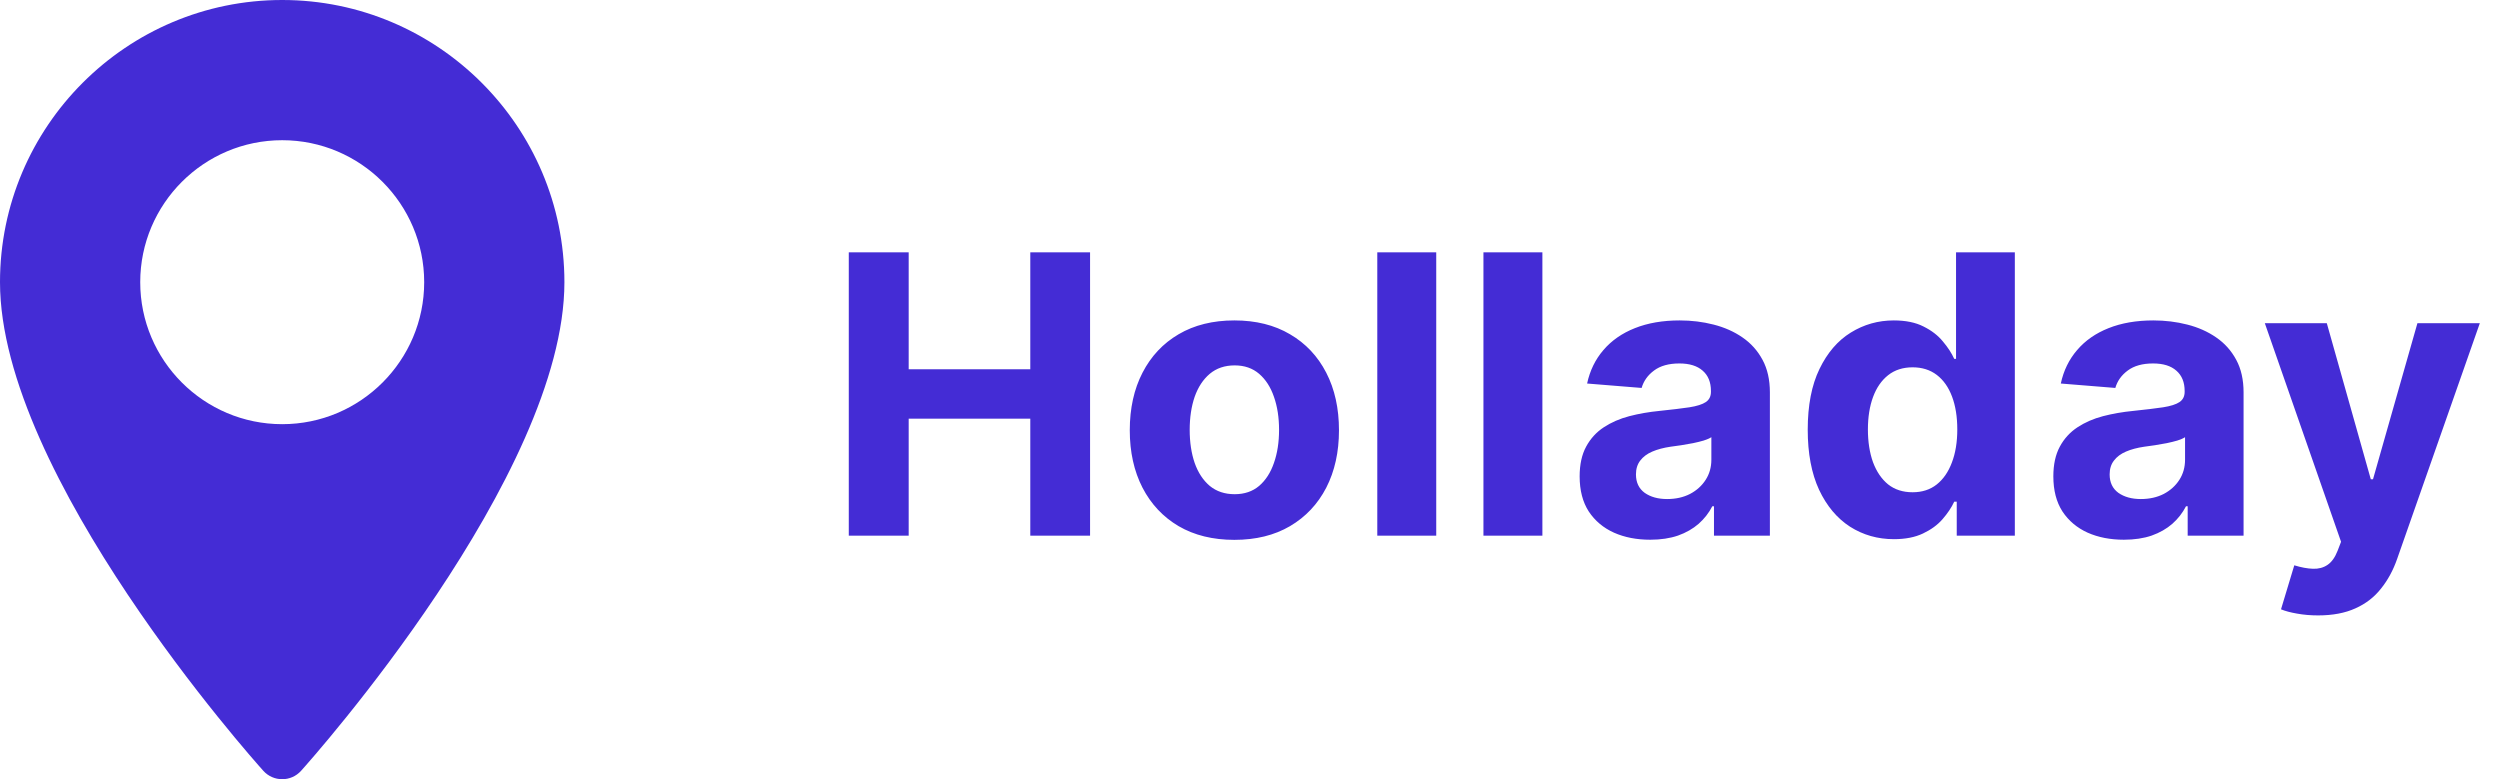
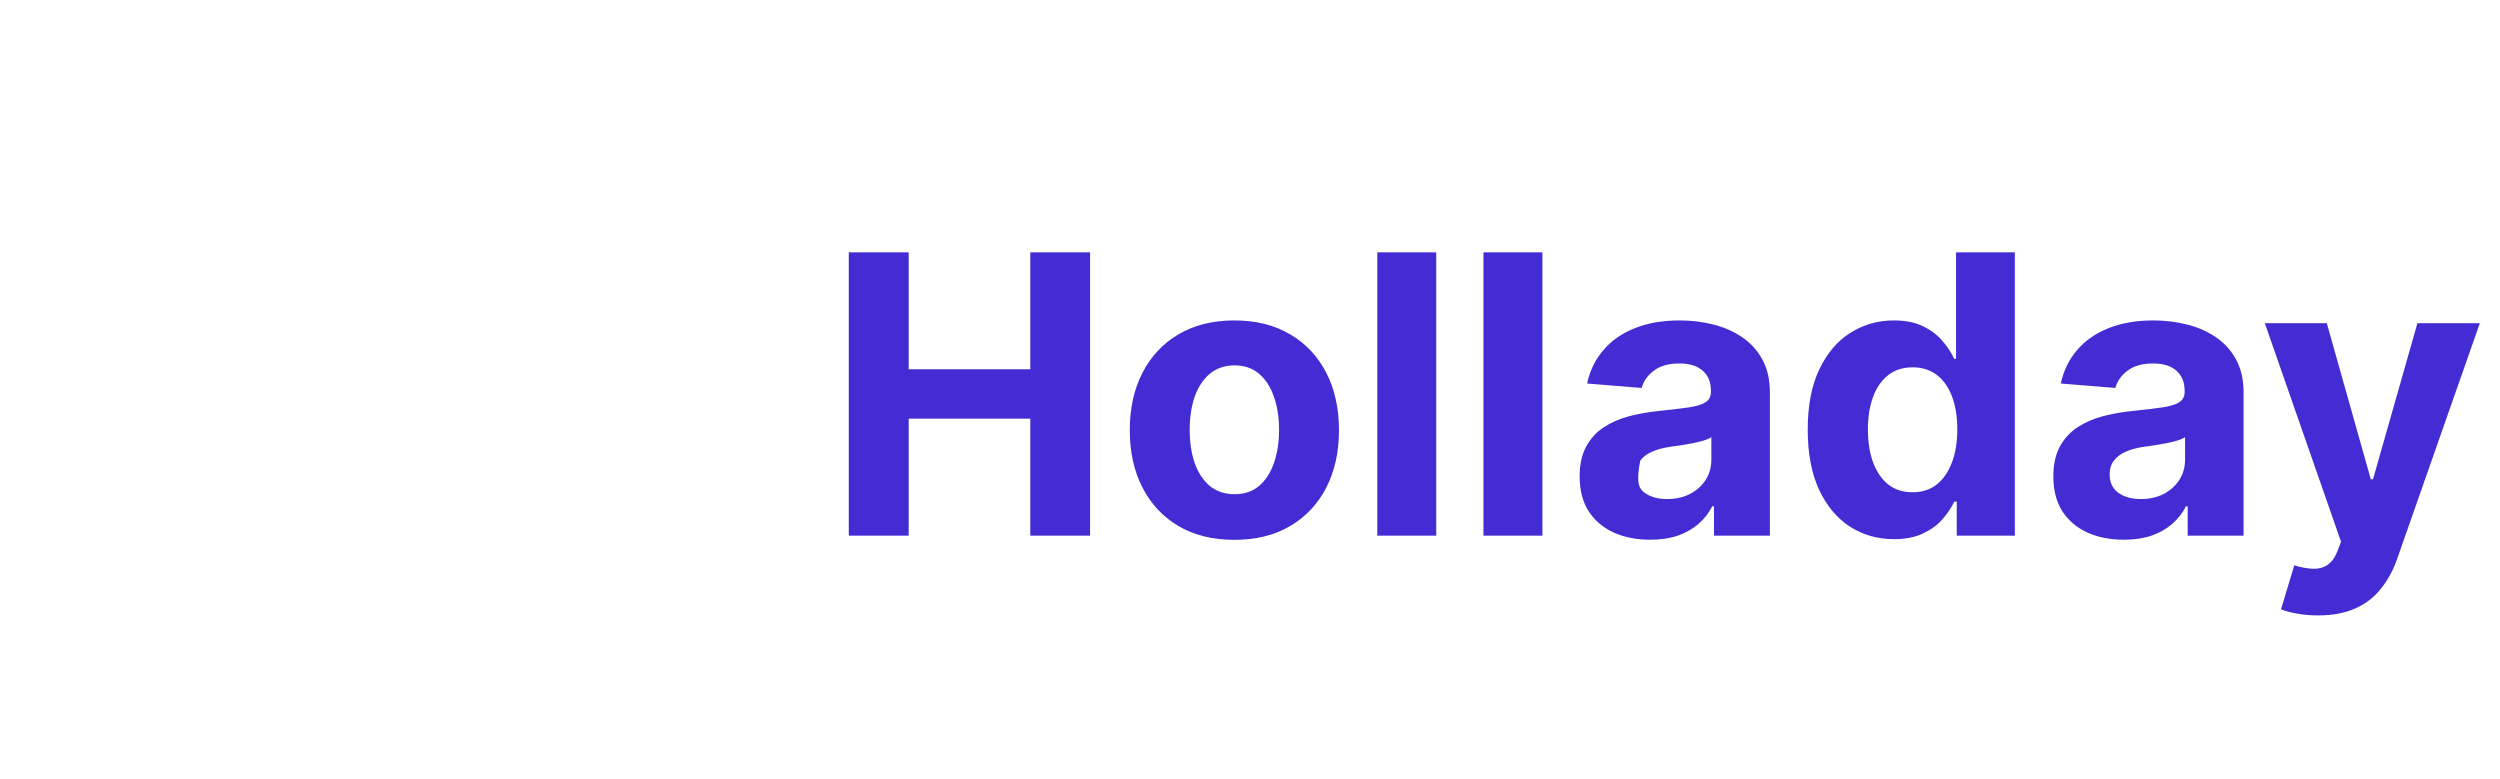
<svg xmlns="http://www.w3.org/2000/svg" width="154" height="48" viewBox="0 0 154 48" fill="none">
-   <path d="M17.384 -0C7.798 -0 0 7.798 0 17.383C0 29.279 15.557 46.743 16.219 47.48C16.841 48.173 17.927 48.172 18.548 47.48C19.211 46.743 34.768 29.279 34.768 17.383C34.767 7.798 26.969 -0 17.384 -0ZM17.384 26.129C12.561 26.129 8.638 22.206 8.638 17.383C8.638 12.56 12.561 8.637 17.384 8.637C22.206 8.637 26.13 12.561 26.13 17.383C26.13 22.206 22.206 26.129 17.384 26.129Z" fill="#442CD5" />
-   <path d="M52.285 32.999V15.545H55.975V22.747H63.466V15.545H67.148V32.999H63.466V25.789H55.975V32.999H52.285ZM76.037 33.255C74.714 33.255 73.569 32.974 72.603 32.411C71.643 31.843 70.901 31.053 70.378 30.042C69.856 29.025 69.594 27.846 69.594 26.505C69.594 25.153 69.856 23.971 70.378 22.96C70.901 21.943 71.643 21.153 72.603 20.59C73.569 20.022 74.714 19.738 76.037 19.738C77.361 19.738 78.503 20.022 79.464 20.59C80.43 21.153 81.174 21.943 81.697 22.96C82.219 23.971 82.481 25.153 82.481 26.505C82.481 27.846 82.219 29.025 81.697 30.042C81.174 31.053 80.43 31.843 79.464 32.411C78.503 32.974 77.361 33.255 76.037 33.255ZM76.055 30.443C76.657 30.443 77.16 30.272 77.563 29.931C77.966 29.585 78.27 29.113 78.475 28.517C78.685 27.92 78.79 27.241 78.79 26.48C78.79 25.718 78.685 25.039 78.475 24.443C78.27 23.846 77.966 23.375 77.563 23.028C77.16 22.681 76.657 22.508 76.055 22.508C75.447 22.508 74.935 22.681 74.52 23.028C74.111 23.375 73.802 23.846 73.591 24.443C73.387 25.039 73.285 25.718 73.285 26.48C73.285 27.241 73.387 27.92 73.591 28.517C73.802 29.113 74.111 29.585 74.52 29.931C74.935 30.272 75.447 30.443 76.055 30.443ZM88.472 15.545V32.999H84.841V15.545H88.472ZM95.011 15.545V32.999H91.38V15.545H95.011ZM101.653 33.247C100.817 33.247 100.073 33.102 99.42 32.812C98.766 32.517 98.249 32.082 97.868 31.508C97.493 30.928 97.306 30.207 97.306 29.343C97.306 28.616 97.439 28.005 97.707 27.511C97.974 27.017 98.337 26.619 98.797 26.318C99.258 26.017 99.78 25.789 100.366 25.636C100.956 25.483 101.576 25.375 102.224 25.312C102.985 25.233 103.599 25.159 104.064 25.09C104.53 25.017 104.868 24.909 105.079 24.767C105.289 24.625 105.394 24.414 105.394 24.136V24.085C105.394 23.545 105.224 23.127 104.883 22.832C104.547 22.536 104.07 22.389 103.451 22.389C102.797 22.389 102.278 22.534 101.891 22.823C101.505 23.108 101.249 23.465 101.124 23.897L97.766 23.625C97.937 22.829 98.272 22.142 98.772 21.562C99.272 20.977 99.917 20.528 100.706 20.215C101.502 19.897 102.422 19.738 103.468 19.738C104.195 19.738 104.891 19.823 105.556 19.994C106.226 20.164 106.82 20.428 107.337 20.786C107.86 21.144 108.272 21.605 108.573 22.167C108.874 22.724 109.025 23.392 109.025 24.17V32.999H105.581V31.184H105.479C105.269 31.593 104.988 31.954 104.635 32.267C104.283 32.573 103.86 32.815 103.366 32.991C102.871 33.161 102.3 33.247 101.653 33.247ZM102.692 30.741C103.226 30.741 103.698 30.636 104.107 30.426C104.516 30.21 104.837 29.92 105.07 29.556C105.303 29.193 105.42 28.781 105.42 28.32V26.931C105.306 27.005 105.15 27.073 104.951 27.136C104.758 27.193 104.539 27.247 104.295 27.298C104.05 27.343 103.806 27.386 103.562 27.426C103.317 27.46 103.096 27.491 102.897 27.519C102.471 27.582 102.099 27.681 101.78 27.818C101.462 27.954 101.215 28.139 101.039 28.372C100.863 28.599 100.775 28.883 100.775 29.224C100.775 29.718 100.954 30.096 101.312 30.358C101.675 30.613 102.135 30.741 102.692 30.741ZM116.665 33.213C115.671 33.213 114.77 32.957 113.964 32.446C113.162 31.928 112.526 31.17 112.055 30.17C111.589 29.164 111.356 27.931 111.356 26.471C111.356 24.971 111.597 23.724 112.08 22.73C112.563 21.73 113.205 20.983 114.006 20.488C114.813 19.988 115.697 19.738 116.657 19.738C117.39 19.738 118.001 19.863 118.489 20.113C118.983 20.358 119.381 20.664 119.682 21.034C119.989 21.397 120.222 21.755 120.381 22.108H120.492V15.545H124.114V32.999H120.535V30.903H120.381C120.211 31.267 119.969 31.627 119.657 31.985C119.35 32.338 118.949 32.63 118.455 32.863C117.966 33.096 117.37 33.213 116.665 33.213ZM117.816 30.323C118.401 30.323 118.895 30.164 119.299 29.846C119.708 29.522 120.02 29.07 120.236 28.491C120.458 27.911 120.569 27.233 120.569 26.454C120.569 25.676 120.461 25 120.245 24.426C120.029 23.852 119.716 23.409 119.307 23.096C118.898 22.784 118.401 22.627 117.816 22.627C117.219 22.627 116.716 22.789 116.307 23.113C115.898 23.437 115.589 23.886 115.378 24.46C115.168 25.034 115.063 25.698 115.063 26.454C115.063 27.215 115.168 27.889 115.378 28.474C115.594 29.053 115.904 29.508 116.307 29.838C116.716 30.161 117.219 30.323 117.816 30.323ZM130.832 33.247C129.997 33.247 129.253 33.102 128.599 32.812C127.946 32.517 127.429 32.082 127.048 31.508C126.673 30.928 126.486 30.207 126.486 29.343C126.486 28.616 126.619 28.005 126.886 27.511C127.153 27.017 127.517 26.619 127.977 26.318C128.437 26.017 128.96 25.789 129.545 25.636C130.136 25.483 130.756 25.375 131.403 25.312C132.165 25.233 132.778 25.159 133.244 25.09C133.71 25.017 134.048 24.909 134.258 24.767C134.469 24.625 134.574 24.414 134.574 24.136V24.085C134.574 23.545 134.403 23.127 134.062 22.832C133.727 22.536 133.25 22.389 132.631 22.389C131.977 22.389 131.457 22.534 131.071 22.823C130.684 23.108 130.429 23.465 130.304 23.897L126.946 23.625C127.116 22.829 127.452 22.142 127.952 21.562C128.452 20.977 129.096 20.528 129.886 20.215C130.682 19.897 131.602 19.738 132.648 19.738C133.375 19.738 134.071 19.823 134.736 19.994C135.406 20.164 136 20.428 136.517 20.786C137.04 21.144 137.452 21.605 137.753 22.167C138.054 22.724 138.204 23.392 138.204 24.17V32.999H134.761V31.184H134.659C134.449 31.593 134.167 31.954 133.815 32.267C133.463 32.573 133.04 32.815 132.545 32.991C132.051 33.161 131.48 33.247 130.832 33.247ZM131.872 30.741C132.406 30.741 132.878 30.636 133.287 30.426C133.696 30.21 134.017 29.92 134.25 29.556C134.483 29.193 134.599 28.781 134.599 28.32V26.931C134.486 27.005 134.329 27.073 134.131 27.136C133.937 27.193 133.719 27.247 133.474 27.298C133.23 27.343 132.986 27.386 132.741 27.426C132.497 27.46 132.275 27.491 132.077 27.519C131.65 27.582 131.278 27.681 130.96 27.818C130.642 27.954 130.395 28.139 130.219 28.372C130.042 28.599 129.954 28.883 129.954 29.224C129.954 29.718 130.133 30.096 130.491 30.358C130.855 30.613 131.315 30.741 131.872 30.741ZM142.794 37.909C142.334 37.909 141.902 37.872 141.498 37.798C141.101 37.73 140.771 37.642 140.51 37.534L141.328 34.823C141.754 34.954 142.138 35.025 142.479 35.036C142.825 35.048 143.123 34.968 143.373 34.798C143.629 34.627 143.836 34.338 143.996 33.928L144.209 33.374L139.513 19.909H143.331L146.041 29.522H146.177L148.913 19.909H152.757L147.669 34.414C147.425 35.119 147.092 35.733 146.672 36.255C146.257 36.784 145.731 37.19 145.095 37.474C144.459 37.764 143.692 37.909 142.794 37.909Z" fill="#442CD5" />
+   <path d="M52.285 32.999V15.545H55.975V22.747H63.466V15.545H67.148V32.999H63.466V25.789H55.975V32.999H52.285ZM76.037 33.255C74.714 33.255 73.569 32.974 72.603 32.411C71.643 31.843 70.901 31.053 70.378 30.042C69.856 29.025 69.594 27.846 69.594 26.505C69.594 25.153 69.856 23.971 70.378 22.96C70.901 21.943 71.643 21.153 72.603 20.59C73.569 20.022 74.714 19.738 76.037 19.738C77.361 19.738 78.503 20.022 79.464 20.59C80.43 21.153 81.174 21.943 81.697 22.96C82.219 23.971 82.481 25.153 82.481 26.505C82.481 27.846 82.219 29.025 81.697 30.042C81.174 31.053 80.43 31.843 79.464 32.411C78.503 32.974 77.361 33.255 76.037 33.255ZM76.055 30.443C76.657 30.443 77.16 30.272 77.563 29.931C77.966 29.585 78.27 29.113 78.475 28.517C78.685 27.92 78.79 27.241 78.79 26.48C78.79 25.718 78.685 25.039 78.475 24.443C78.27 23.846 77.966 23.375 77.563 23.028C77.16 22.681 76.657 22.508 76.055 22.508C75.447 22.508 74.935 22.681 74.52 23.028C74.111 23.375 73.802 23.846 73.591 24.443C73.387 25.039 73.285 25.718 73.285 26.48C73.285 27.241 73.387 27.92 73.591 28.517C73.802 29.113 74.111 29.585 74.52 29.931C74.935 30.272 75.447 30.443 76.055 30.443ZM88.472 15.545V32.999H84.841V15.545H88.472ZM95.011 15.545V32.999H91.38V15.545H95.011ZM101.653 33.247C100.817 33.247 100.073 33.102 99.42 32.812C98.766 32.517 98.249 32.082 97.868 31.508C97.493 30.928 97.306 30.207 97.306 29.343C97.306 28.616 97.439 28.005 97.707 27.511C97.974 27.017 98.337 26.619 98.797 26.318C99.258 26.017 99.78 25.789 100.366 25.636C100.956 25.483 101.576 25.375 102.224 25.312C102.985 25.233 103.599 25.159 104.064 25.09C104.53 25.017 104.868 24.909 105.079 24.767C105.289 24.625 105.394 24.414 105.394 24.136V24.085C105.394 23.545 105.224 23.127 104.883 22.832C104.547 22.536 104.07 22.389 103.451 22.389C102.797 22.389 102.278 22.534 101.891 22.823C101.505 23.108 101.249 23.465 101.124 23.897L97.766 23.625C97.937 22.829 98.272 22.142 98.772 21.562C99.272 20.977 99.917 20.528 100.706 20.215C101.502 19.897 102.422 19.738 103.468 19.738C104.195 19.738 104.891 19.823 105.556 19.994C106.226 20.164 106.82 20.428 107.337 20.786C107.86 21.144 108.272 21.605 108.573 22.167C108.874 22.724 109.025 23.392 109.025 24.17V32.999H105.581V31.184H105.479C105.269 31.593 104.988 31.954 104.635 32.267C104.283 32.573 103.86 32.815 103.366 32.991C102.871 33.161 102.3 33.247 101.653 33.247ZM102.692 30.741C103.226 30.741 103.698 30.636 104.107 30.426C104.516 30.21 104.837 29.92 105.07 29.556C105.303 29.193 105.42 28.781 105.42 28.32V26.931C105.306 27.005 105.15 27.073 104.951 27.136C104.758 27.193 104.539 27.247 104.295 27.298C104.05 27.343 103.806 27.386 103.562 27.426C103.317 27.46 103.096 27.491 102.897 27.519C102.471 27.582 102.099 27.681 101.78 27.818C101.462 27.954 101.215 28.139 101.039 28.372C100.775 29.718 100.954 30.096 101.312 30.358C101.675 30.613 102.135 30.741 102.692 30.741ZM116.665 33.213C115.671 33.213 114.77 32.957 113.964 32.446C113.162 31.928 112.526 31.17 112.055 30.17C111.589 29.164 111.356 27.931 111.356 26.471C111.356 24.971 111.597 23.724 112.08 22.73C112.563 21.73 113.205 20.983 114.006 20.488C114.813 19.988 115.697 19.738 116.657 19.738C117.39 19.738 118.001 19.863 118.489 20.113C118.983 20.358 119.381 20.664 119.682 21.034C119.989 21.397 120.222 21.755 120.381 22.108H120.492V15.545H124.114V32.999H120.535V30.903H120.381C120.211 31.267 119.969 31.627 119.657 31.985C119.35 32.338 118.949 32.63 118.455 32.863C117.966 33.096 117.37 33.213 116.665 33.213ZM117.816 30.323C118.401 30.323 118.895 30.164 119.299 29.846C119.708 29.522 120.02 29.07 120.236 28.491C120.458 27.911 120.569 27.233 120.569 26.454C120.569 25.676 120.461 25 120.245 24.426C120.029 23.852 119.716 23.409 119.307 23.096C118.898 22.784 118.401 22.627 117.816 22.627C117.219 22.627 116.716 22.789 116.307 23.113C115.898 23.437 115.589 23.886 115.378 24.46C115.168 25.034 115.063 25.698 115.063 26.454C115.063 27.215 115.168 27.889 115.378 28.474C115.594 29.053 115.904 29.508 116.307 29.838C116.716 30.161 117.219 30.323 117.816 30.323ZM130.832 33.247C129.997 33.247 129.253 33.102 128.599 32.812C127.946 32.517 127.429 32.082 127.048 31.508C126.673 30.928 126.486 30.207 126.486 29.343C126.486 28.616 126.619 28.005 126.886 27.511C127.153 27.017 127.517 26.619 127.977 26.318C128.437 26.017 128.96 25.789 129.545 25.636C130.136 25.483 130.756 25.375 131.403 25.312C132.165 25.233 132.778 25.159 133.244 25.09C133.71 25.017 134.048 24.909 134.258 24.767C134.469 24.625 134.574 24.414 134.574 24.136V24.085C134.574 23.545 134.403 23.127 134.062 22.832C133.727 22.536 133.25 22.389 132.631 22.389C131.977 22.389 131.457 22.534 131.071 22.823C130.684 23.108 130.429 23.465 130.304 23.897L126.946 23.625C127.116 22.829 127.452 22.142 127.952 21.562C128.452 20.977 129.096 20.528 129.886 20.215C130.682 19.897 131.602 19.738 132.648 19.738C133.375 19.738 134.071 19.823 134.736 19.994C135.406 20.164 136 20.428 136.517 20.786C137.04 21.144 137.452 21.605 137.753 22.167C138.054 22.724 138.204 23.392 138.204 24.17V32.999H134.761V31.184H134.659C134.449 31.593 134.167 31.954 133.815 32.267C133.463 32.573 133.04 32.815 132.545 32.991C132.051 33.161 131.48 33.247 130.832 33.247ZM131.872 30.741C132.406 30.741 132.878 30.636 133.287 30.426C133.696 30.21 134.017 29.92 134.25 29.556C134.483 29.193 134.599 28.781 134.599 28.32V26.931C134.486 27.005 134.329 27.073 134.131 27.136C133.937 27.193 133.719 27.247 133.474 27.298C133.23 27.343 132.986 27.386 132.741 27.426C132.497 27.46 132.275 27.491 132.077 27.519C131.65 27.582 131.278 27.681 130.96 27.818C130.642 27.954 130.395 28.139 130.219 28.372C130.042 28.599 129.954 28.883 129.954 29.224C129.954 29.718 130.133 30.096 130.491 30.358C130.855 30.613 131.315 30.741 131.872 30.741ZM142.794 37.909C142.334 37.909 141.902 37.872 141.498 37.798C141.101 37.73 140.771 37.642 140.51 37.534L141.328 34.823C141.754 34.954 142.138 35.025 142.479 35.036C142.825 35.048 143.123 34.968 143.373 34.798C143.629 34.627 143.836 34.338 143.996 33.928L144.209 33.374L139.513 19.909H143.331L146.041 29.522H146.177L148.913 19.909H152.757L147.669 34.414C147.425 35.119 147.092 35.733 146.672 36.255C146.257 36.784 145.731 37.19 145.095 37.474C144.459 37.764 143.692 37.909 142.794 37.909Z" fill="#442CD5" />
</svg>